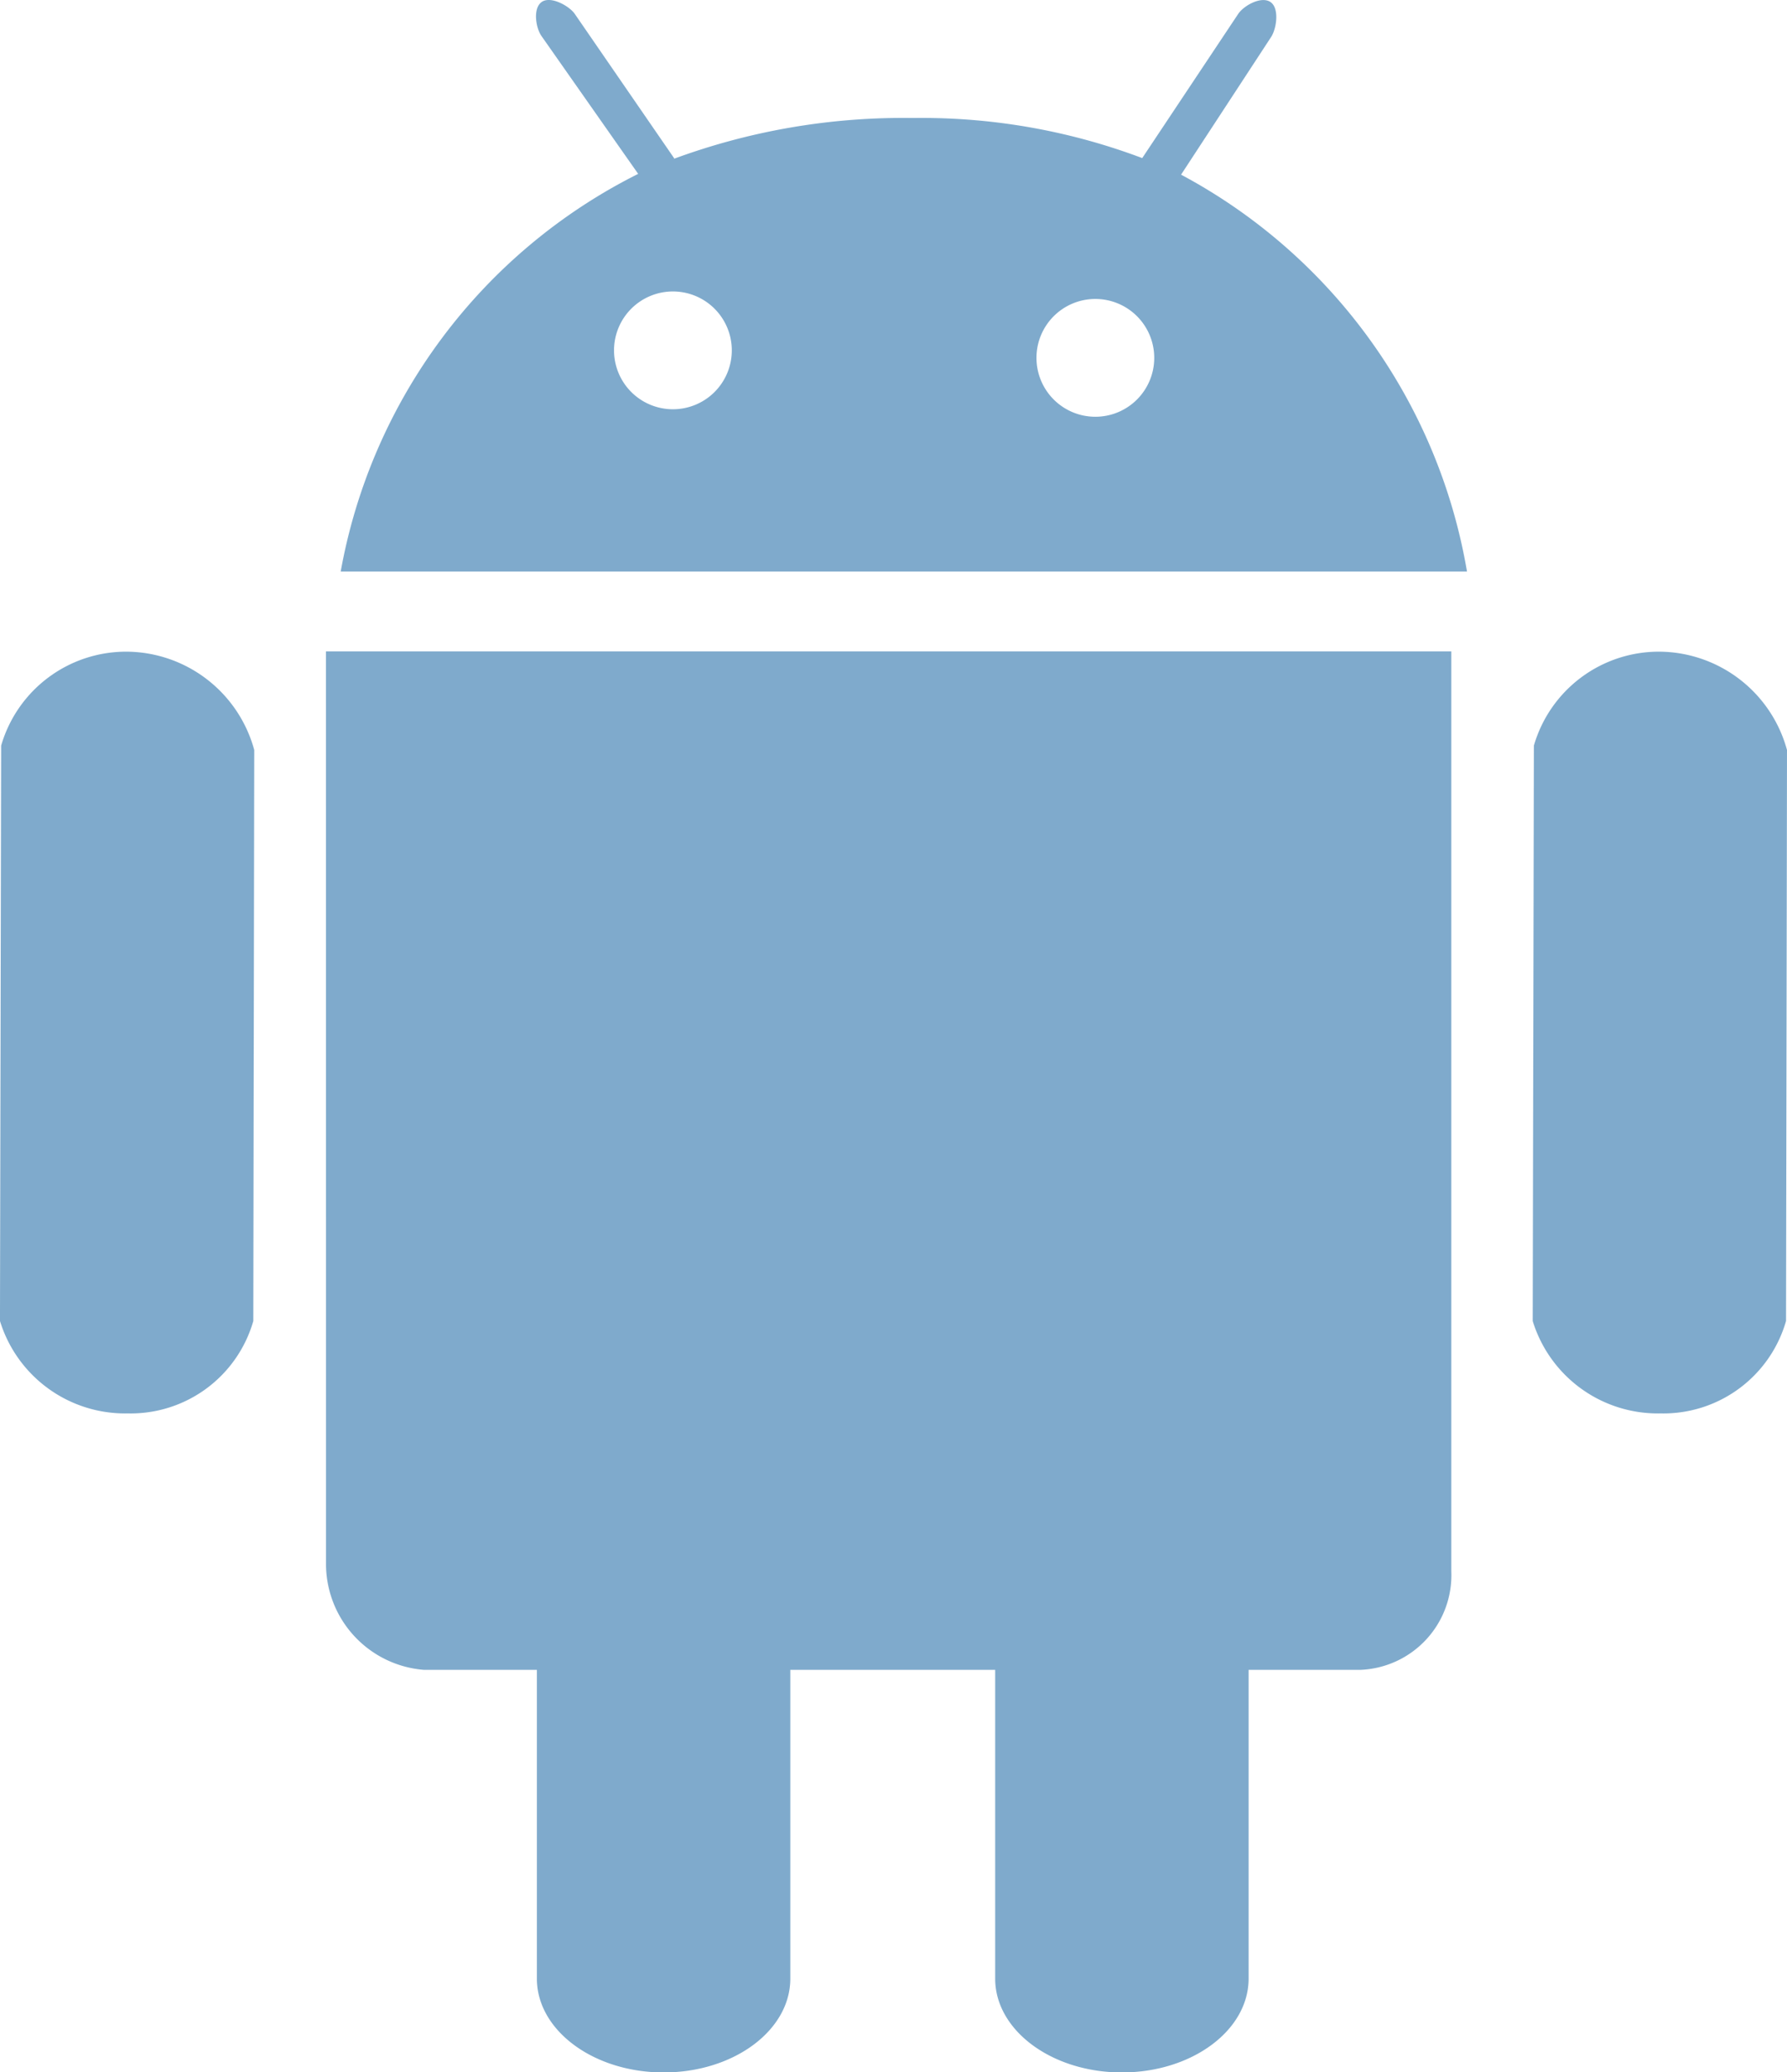
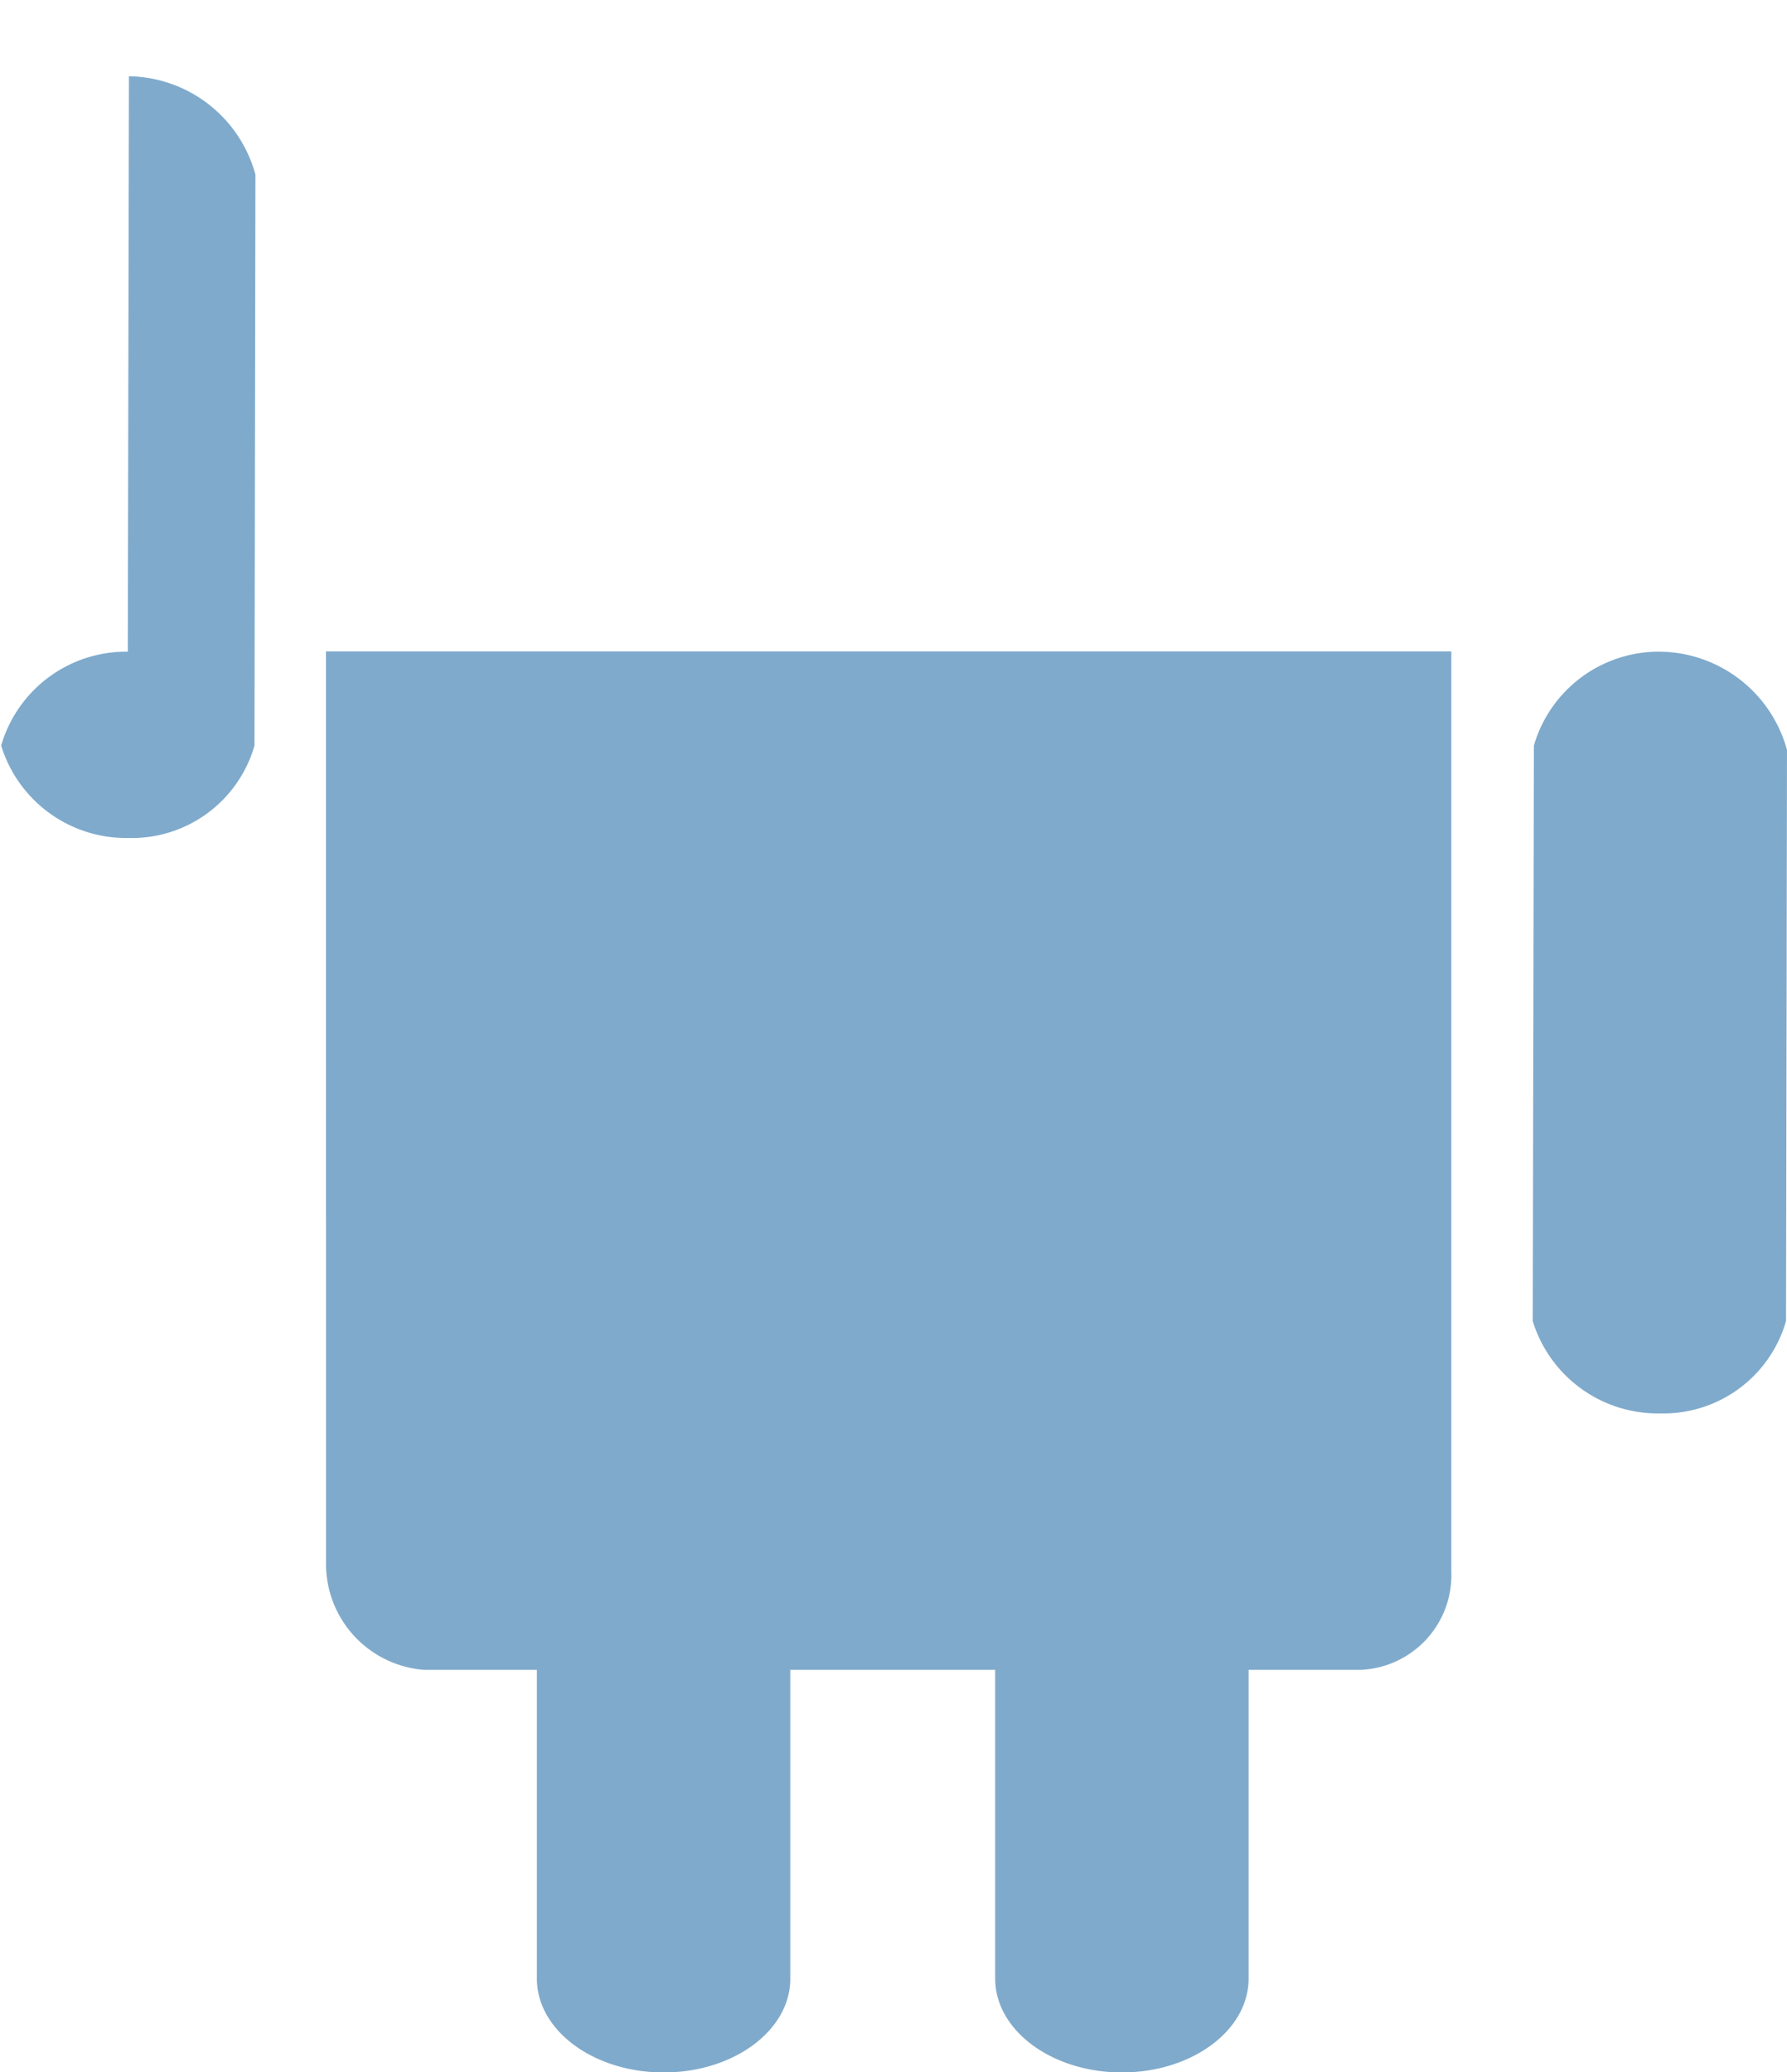
<svg xmlns="http://www.w3.org/2000/svg" width="81.939" height="95" viewBox="0 0 81.939 95">
  <g id="Android" transform="translate(-2886.791 195.409)" opacity="0.5">
    <g id="Group_7" data-name="Group 7" transform="translate(2886.791 -165.535)">
-       <path id="Path_5" data-name="Path 5" d="M2892.652-185.847a5.967,5.967,0,0,0-5.807,4.305l-.054,26.378a6,6,0,0,0,5.861,4.236,5.849,5.849,0,0,0,5.755-4.236l.043-26.175a6.107,6.107,0,0,0-5.8-4.508" transform="translate(-2886.792 185.847)" fill="#005699" />
+       <path id="Path_5" data-name="Path 5" d="M2892.652-185.847a5.967,5.967,0,0,0-5.807,4.305a6,6,0,0,0,5.861,4.236,5.849,5.849,0,0,0,5.755-4.236l.043-26.175a6.107,6.107,0,0,0-5.8-4.508" transform="translate(-2886.792 185.847)" fill="#005699" />
    </g>
    <g id="Group_8" data-name="Group 8" transform="translate(2957.07 -165.535)">
      <path id="Path_6" data-name="Path 6" d="M2915.148-185.847a5.967,5.967,0,0,0-5.808,4.305l-.054,26.378a6,6,0,0,0,5.862,4.236,5.849,5.849,0,0,0,5.754-4.236l.044-26.175a6.109,6.109,0,0,0-5.8-4.508" transform="translate(-2909.286 185.847)" fill="#005699" />
    </g>
    <g id="Group_9" data-name="Group 9" transform="translate(2901.74 -165.55)">
      <path id="Path_7" data-name="Path 7" d="M2891.577-148.183v4.24a4.872,4.872,0,0,0,4.483,4.78h5.186v14.156c0,2.371,2.6,4.3,5.812,4.3s5.808-1.925,5.808-4.3v-14.156h9.394v14.156c0,2.371,2.6,4.3,5.809,4.3s5.811-1.925,5.811-4.3v-14.156h5.139a4.344,4.344,0,0,0,4.156-4.511v-42.177h-51.6Z" transform="translate(-2891.577 185.852)" fill="#005699" />
    </g>
-     <path id="Path_8" data-name="Path 8" d="M2930.316-187.388l4.137-6.323c.253-.384.391-1.331-.034-1.609s-1.222.169-1.475.55l-4.4,6.608A28.641,28.641,0,0,0,2918.034-190h-.024a30.371,30.371,0,0,0-11,1.893l.081-.034-4.574-6.642c-.269-.369-1.109-.828-1.515-.531s-.266,1.187,0,1.562l4.43,6.314h0a25.406,25.406,0,0,0-13.64,18.23h51.644a25.461,25.461,0,0,0-13.122-18.2m-23.289,10.76a2.7,2.7,0,0,1-2.7-2.7,2.7,2.7,0,0,1,2.7-2.7h0a2.7,2.7,0,0,1,2.7,2.7,2.7,2.7,0,0,1-2.7,2.7m19.37.344a2.7,2.7,0,0,1-2.7-2.7,2.7,2.7,0,0,1,2.7-2.7h0a2.7,2.7,0,0,1,2.7,2.7,2.7,2.7,0,0,1-2.7,2.7" transform="translate(10.621 0)" fill="#005699" />
  </g>
</svg>